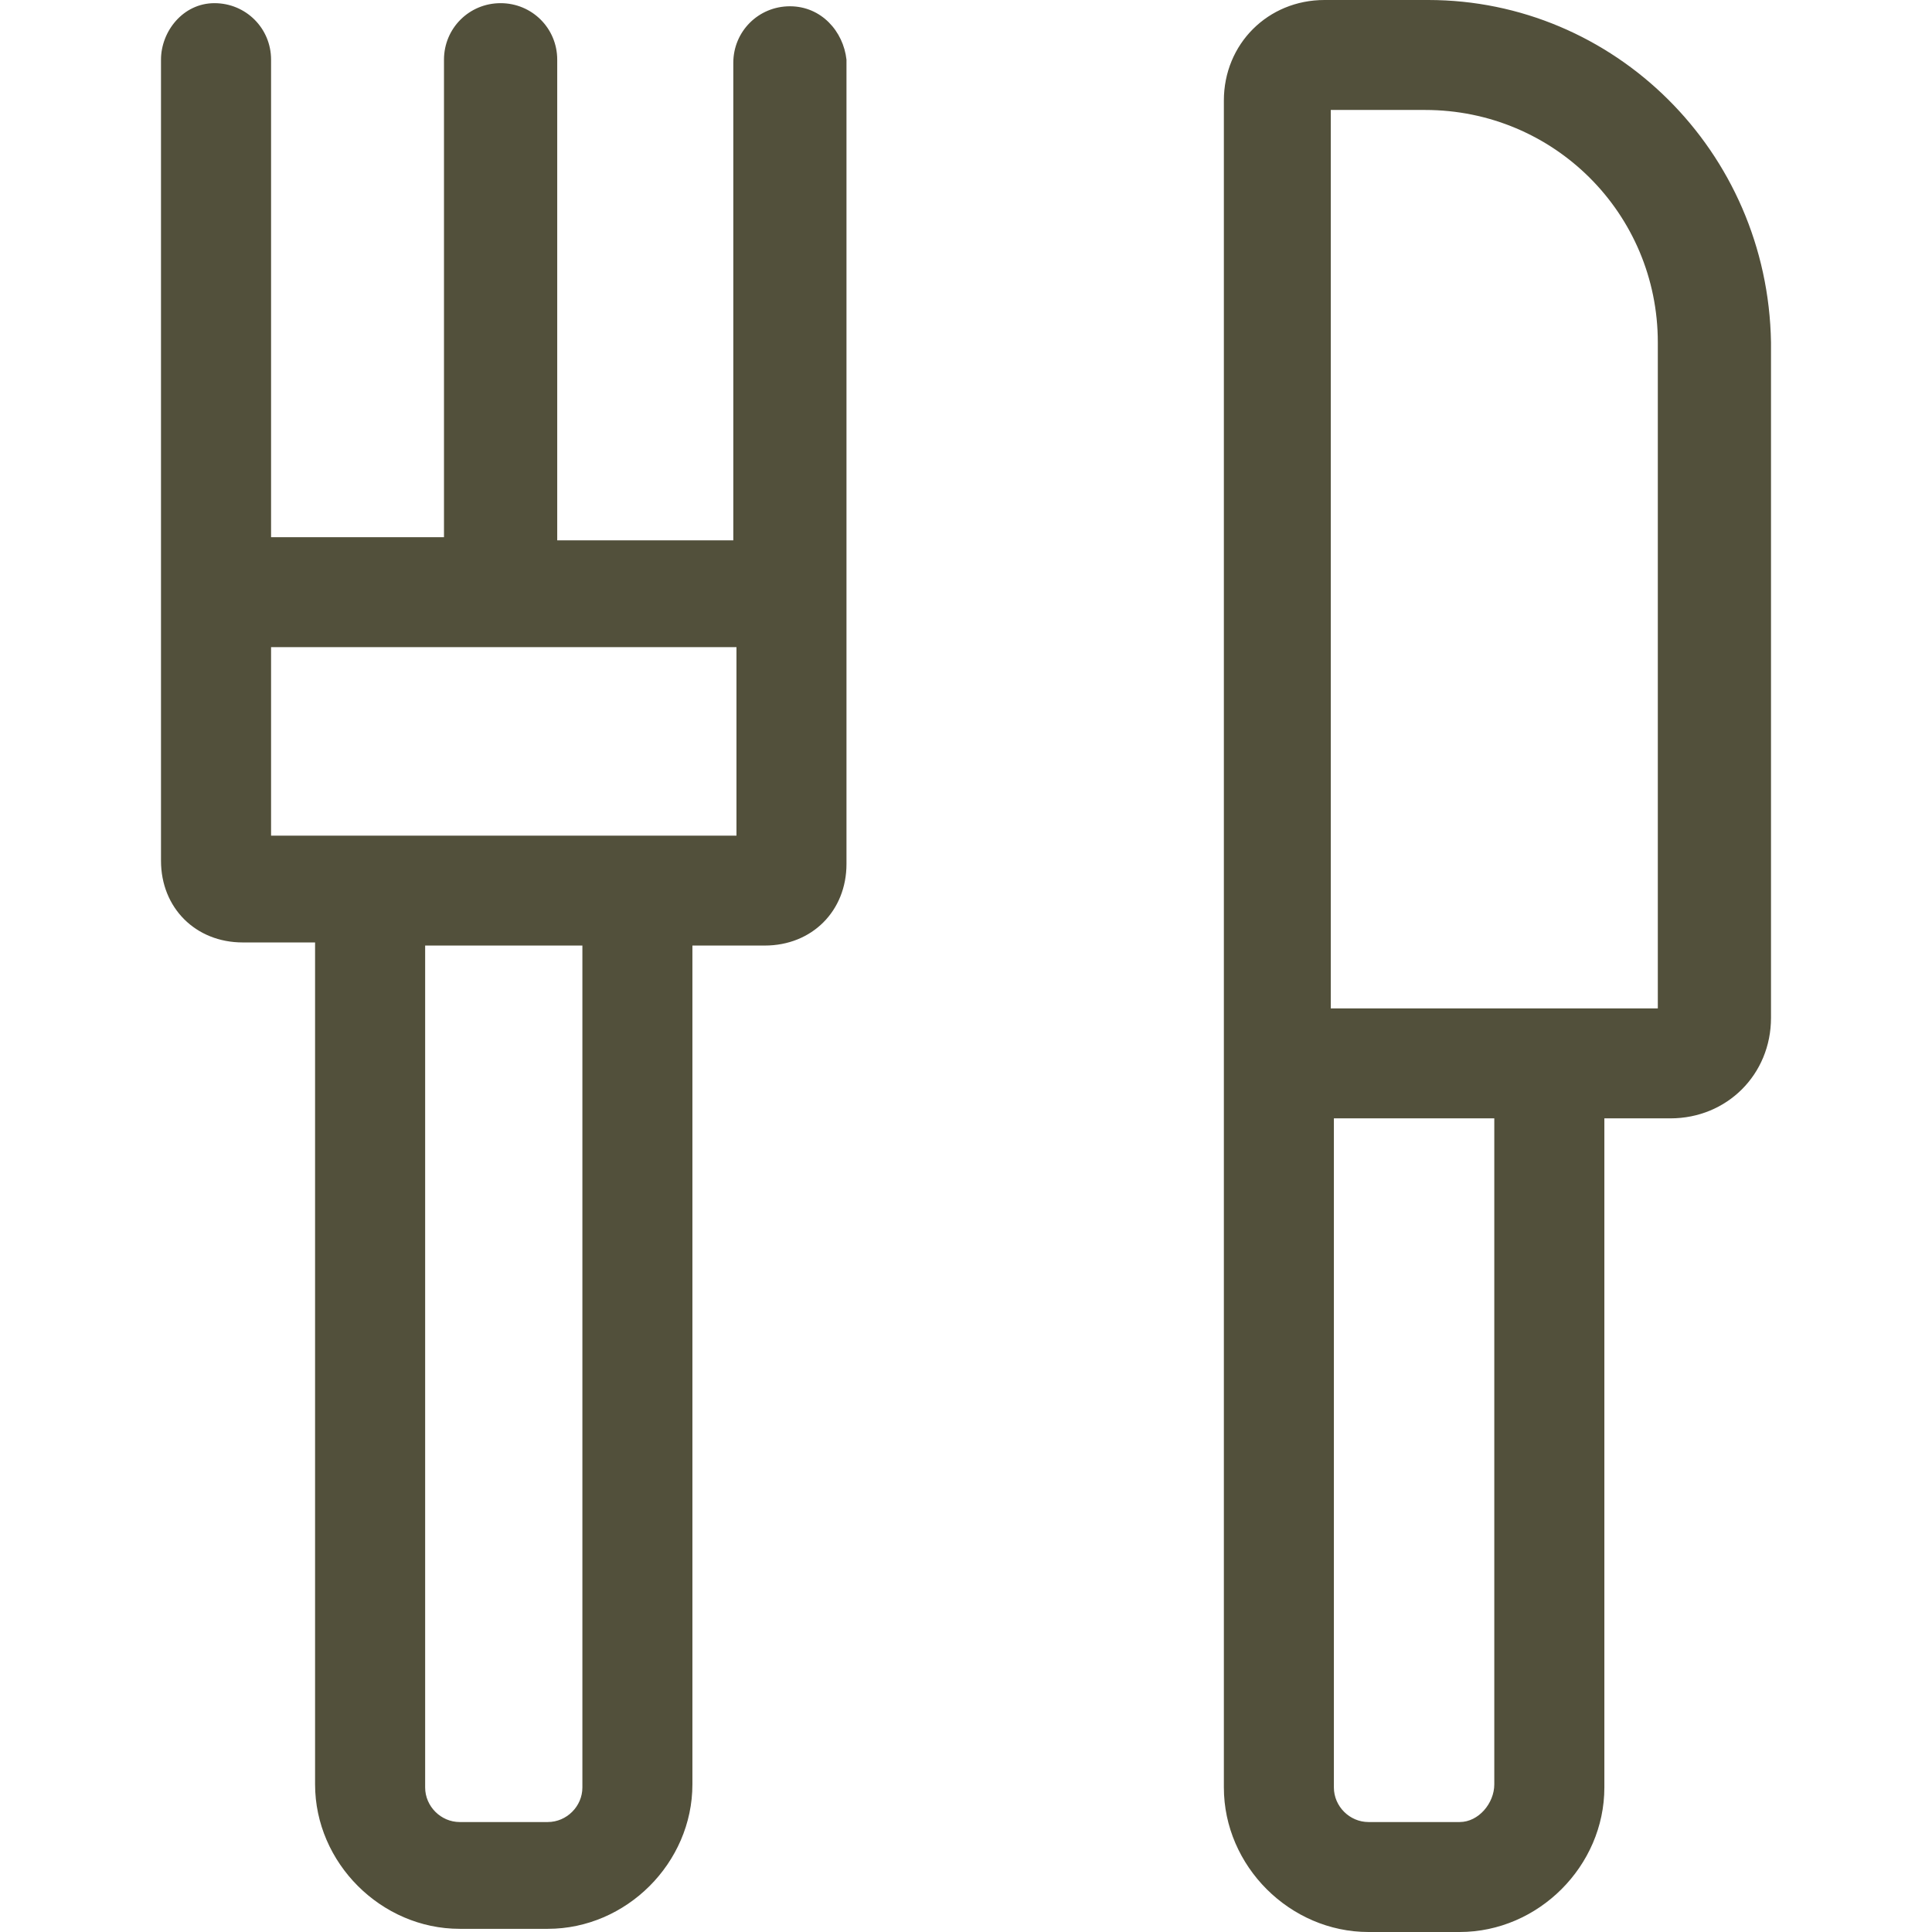
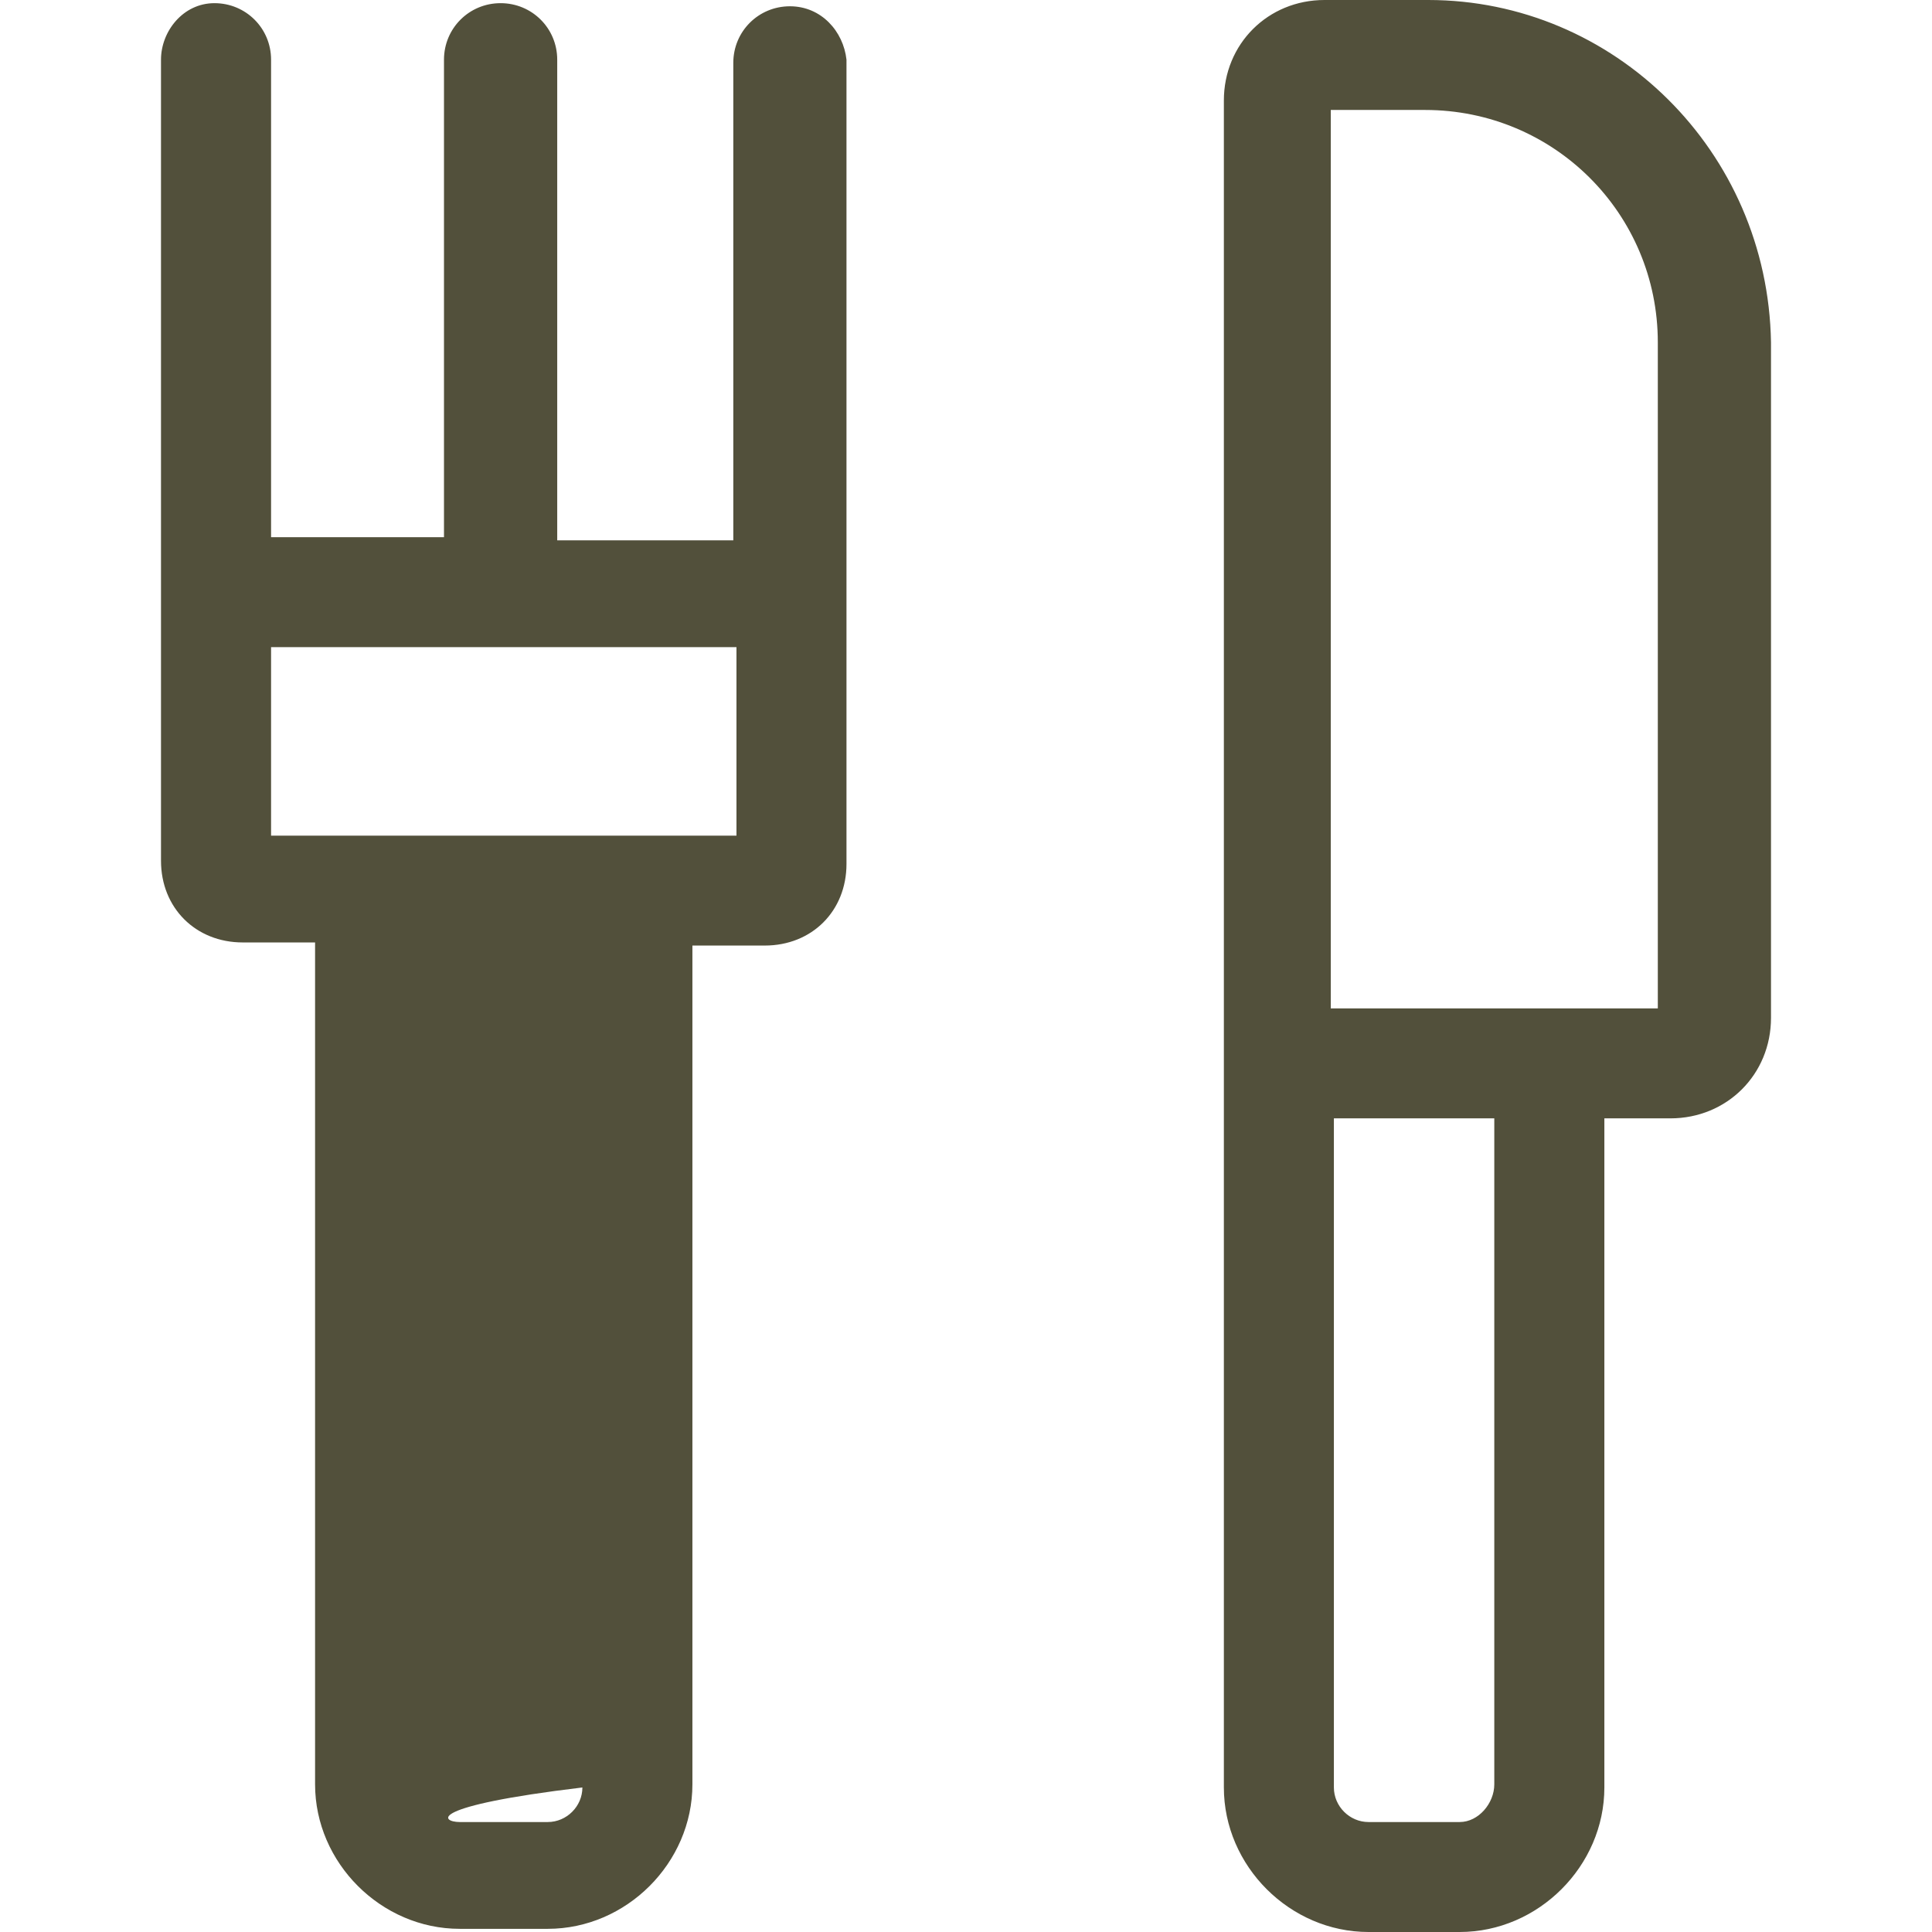
<svg xmlns="http://www.w3.org/2000/svg" width="36" height="36" viewBox="0 0 36 36" fill="none">
-   <path d="M26.613 0C30.07 0 32.941 2.81 33 6.38V18.966C33 20.02 32.18 20.839 31.125 20.839H29.895V33.307C29.895 34.771 28.664 36 27.199 36H25.5C24.035 36 22.805 34.771 22.805 33.307V1.873C22.805 0.82 23.625 0 24.68 0H26.613ZM9.328 0.059C9.914 0.059 10.383 0.527 10.383 1.112V10.068H13.664V1.171C13.664 0.585 14.133 0.117 14.719 0.117C15.305 0.117 15.715 0.585 15.773 1.112V16.098C15.773 16.976 15.129 17.619 14.25 17.619H12.902V33.249C12.902 34.712 11.672 35.941 10.207 35.941H8.566C7.102 35.941 5.871 34.712 5.871 33.249V17.561H4.523C3.645 17.561 3 16.917 3 16.039V1.112C3 0.585 3.41 0.059 3.996 0.059C4.582 0.059 5.051 0.527 5.051 1.112V10.01H8.273V1.112C8.273 0.527 8.742 0.059 9.328 0.059ZM27.844 20.839H24.855V33.307C24.855 33.658 25.148 33.951 25.5 33.951H27.199C27.551 33.951 27.844 33.6 27.844 33.249V20.839ZM10.852 17.619H7.922V33.307C7.922 33.658 8.215 33.951 8.566 33.951H10.207C10.559 33.951 10.852 33.658 10.852 33.307V17.619ZM26.555 2.049H24.797V18.79H30.891V6.38C30.891 3.98 28.957 2.049 26.555 2.049ZM13.723 12.059H5.051V15.571H13.723V12.059Z" fill="#52503B" />
+   <path d="M26.613 0C30.07 0 32.941 2.81 33 6.38V18.966C33 20.02 32.18 20.839 31.125 20.839H29.895V33.307C29.895 34.771 28.664 36 27.199 36H25.5C24.035 36 22.805 34.771 22.805 33.307V1.873C22.805 0.82 23.625 0 24.68 0H26.613ZM9.328 0.059C9.914 0.059 10.383 0.527 10.383 1.112V10.068H13.664V1.171C13.664 0.585 14.133 0.117 14.719 0.117C15.305 0.117 15.715 0.585 15.773 1.112V16.098C15.773 16.976 15.129 17.619 14.25 17.619H12.902V33.249C12.902 34.712 11.672 35.941 10.207 35.941H8.566C7.102 35.941 5.871 34.712 5.871 33.249V17.561H4.523C3.645 17.561 3 16.917 3 16.039V1.112C3 0.585 3.41 0.059 3.996 0.059C4.582 0.059 5.051 0.527 5.051 1.112V10.01H8.273V1.112C8.273 0.527 8.742 0.059 9.328 0.059ZM27.844 20.839H24.855V33.307C24.855 33.658 25.148 33.951 25.5 33.951H27.199C27.551 33.951 27.844 33.6 27.844 33.249V20.839ZM10.852 17.619V33.307C7.922 33.658 8.215 33.951 8.566 33.951H10.207C10.559 33.951 10.852 33.658 10.852 33.307V17.619ZM26.555 2.049H24.797V18.79H30.891V6.38C30.891 3.98 28.957 2.049 26.555 2.049ZM13.723 12.059H5.051V15.571H13.723V12.059Z" fill="#52503B" />
</svg>